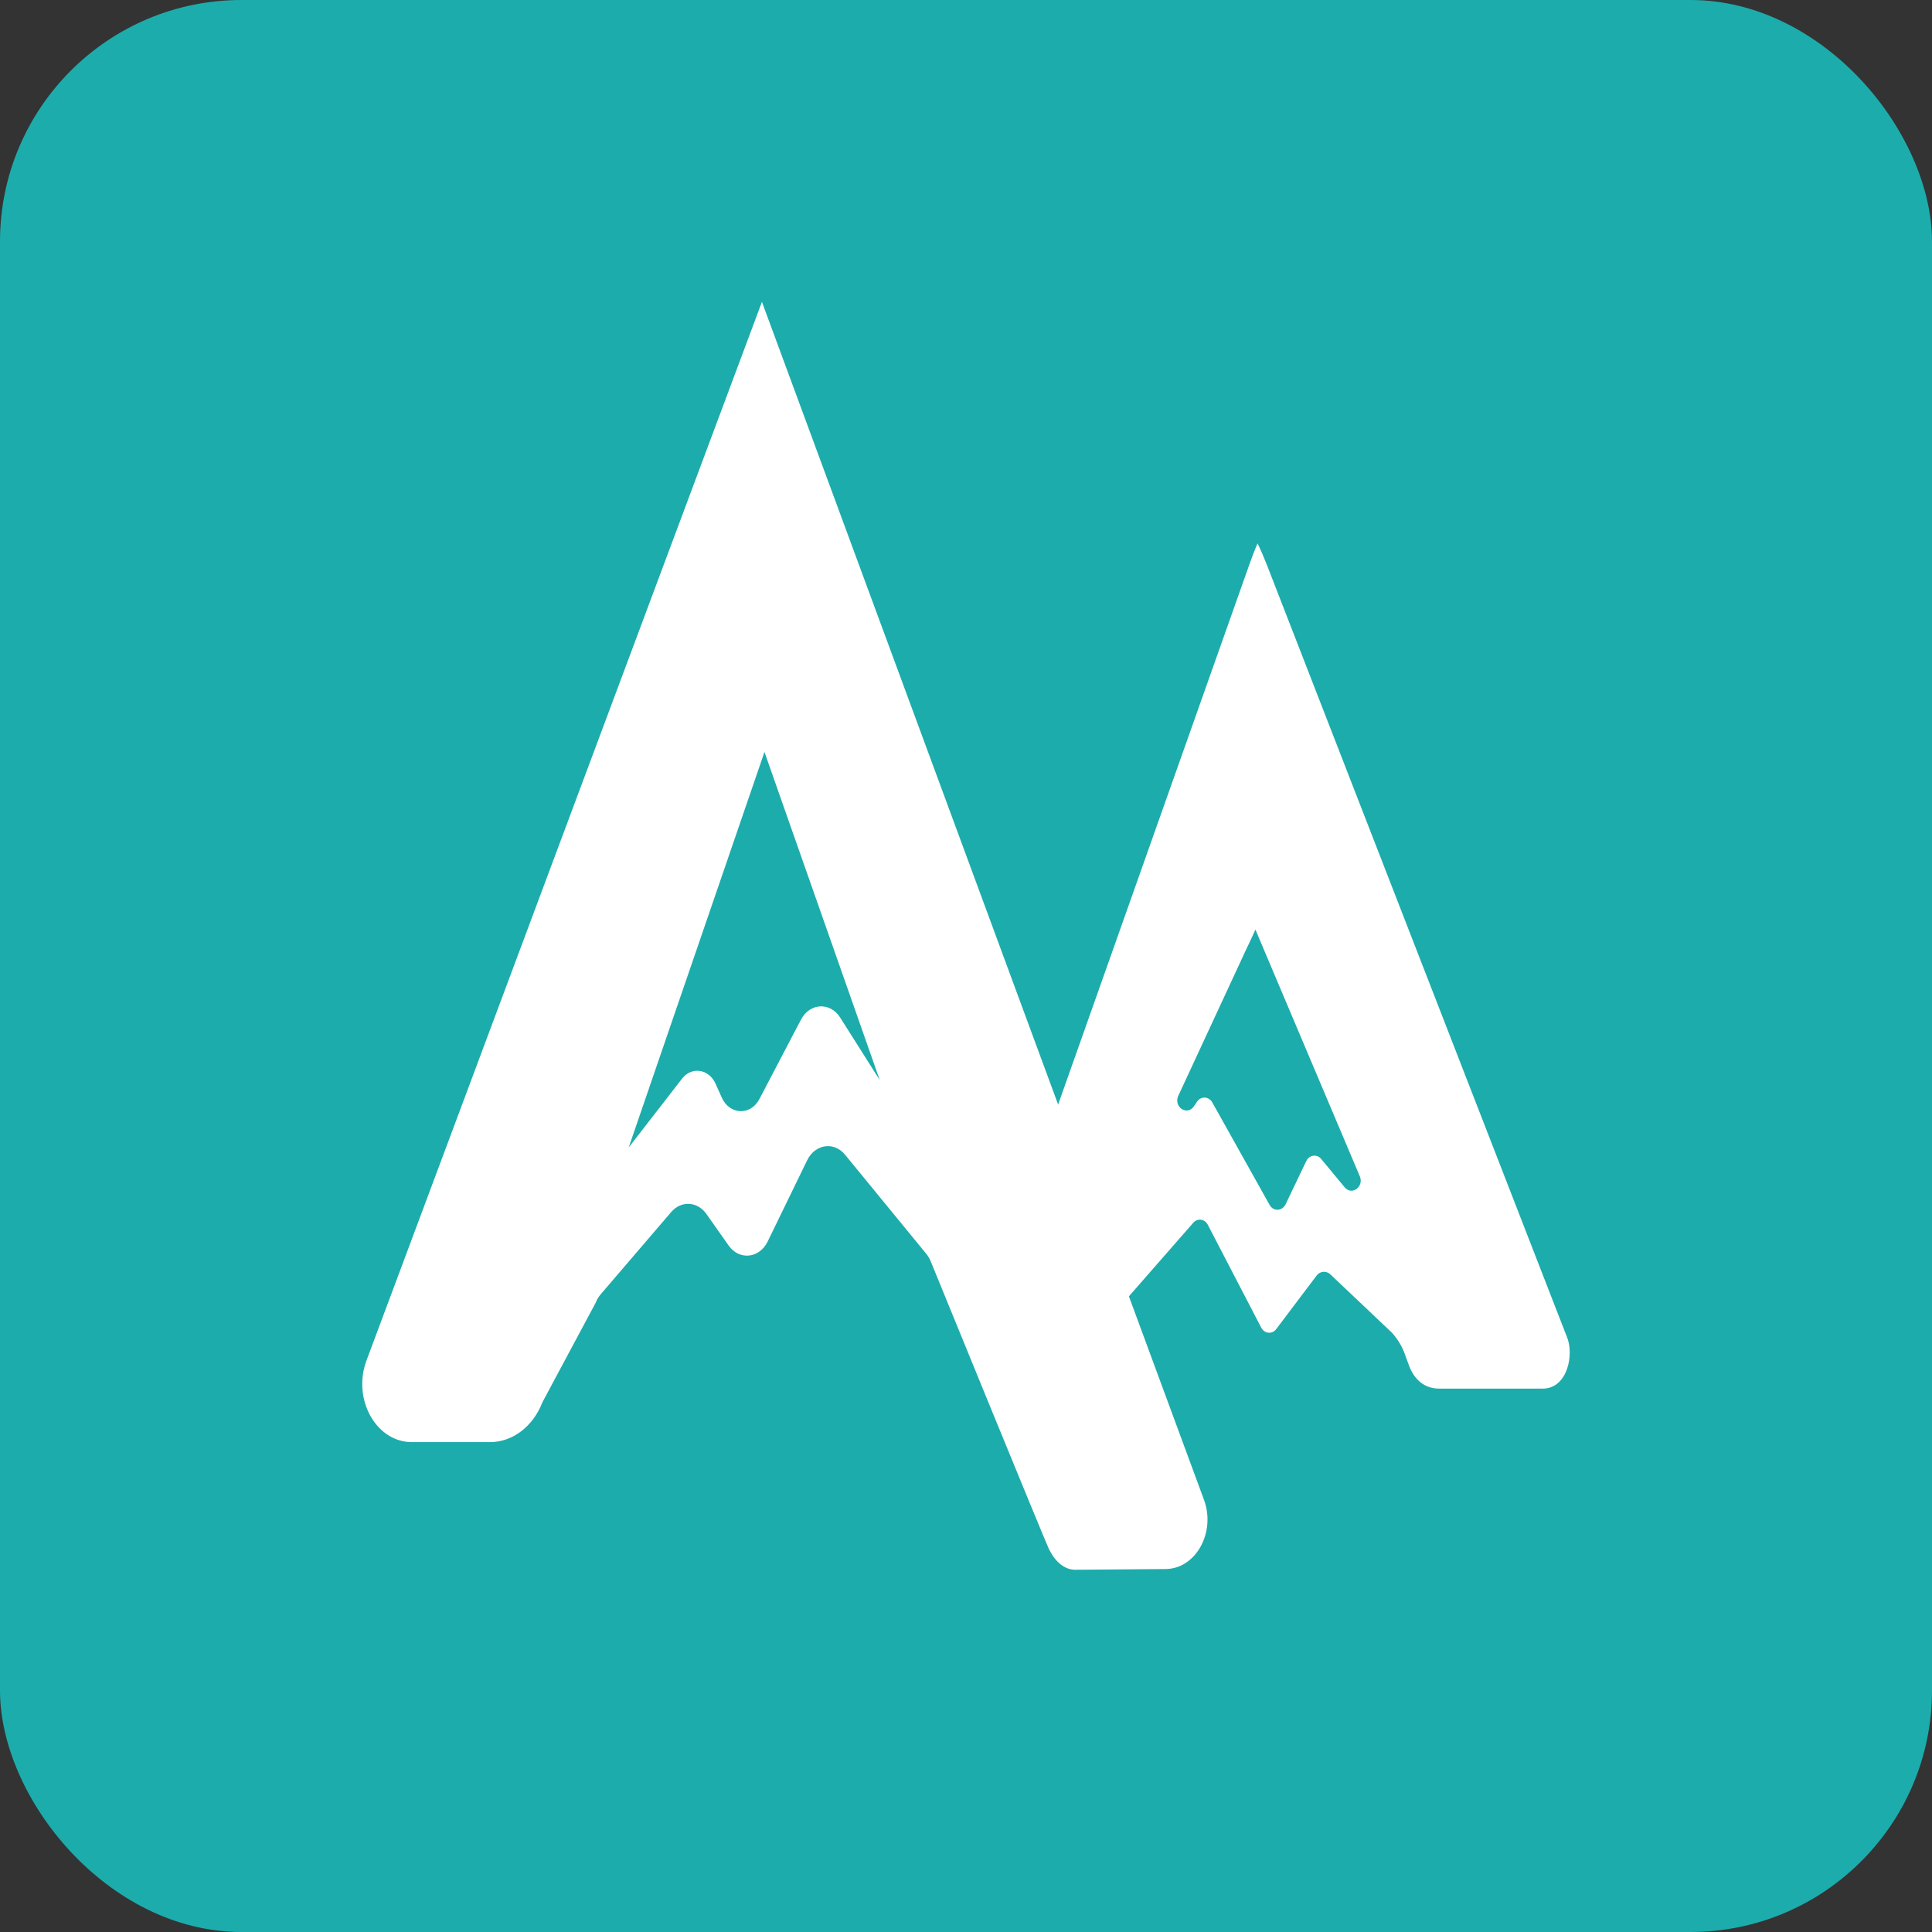
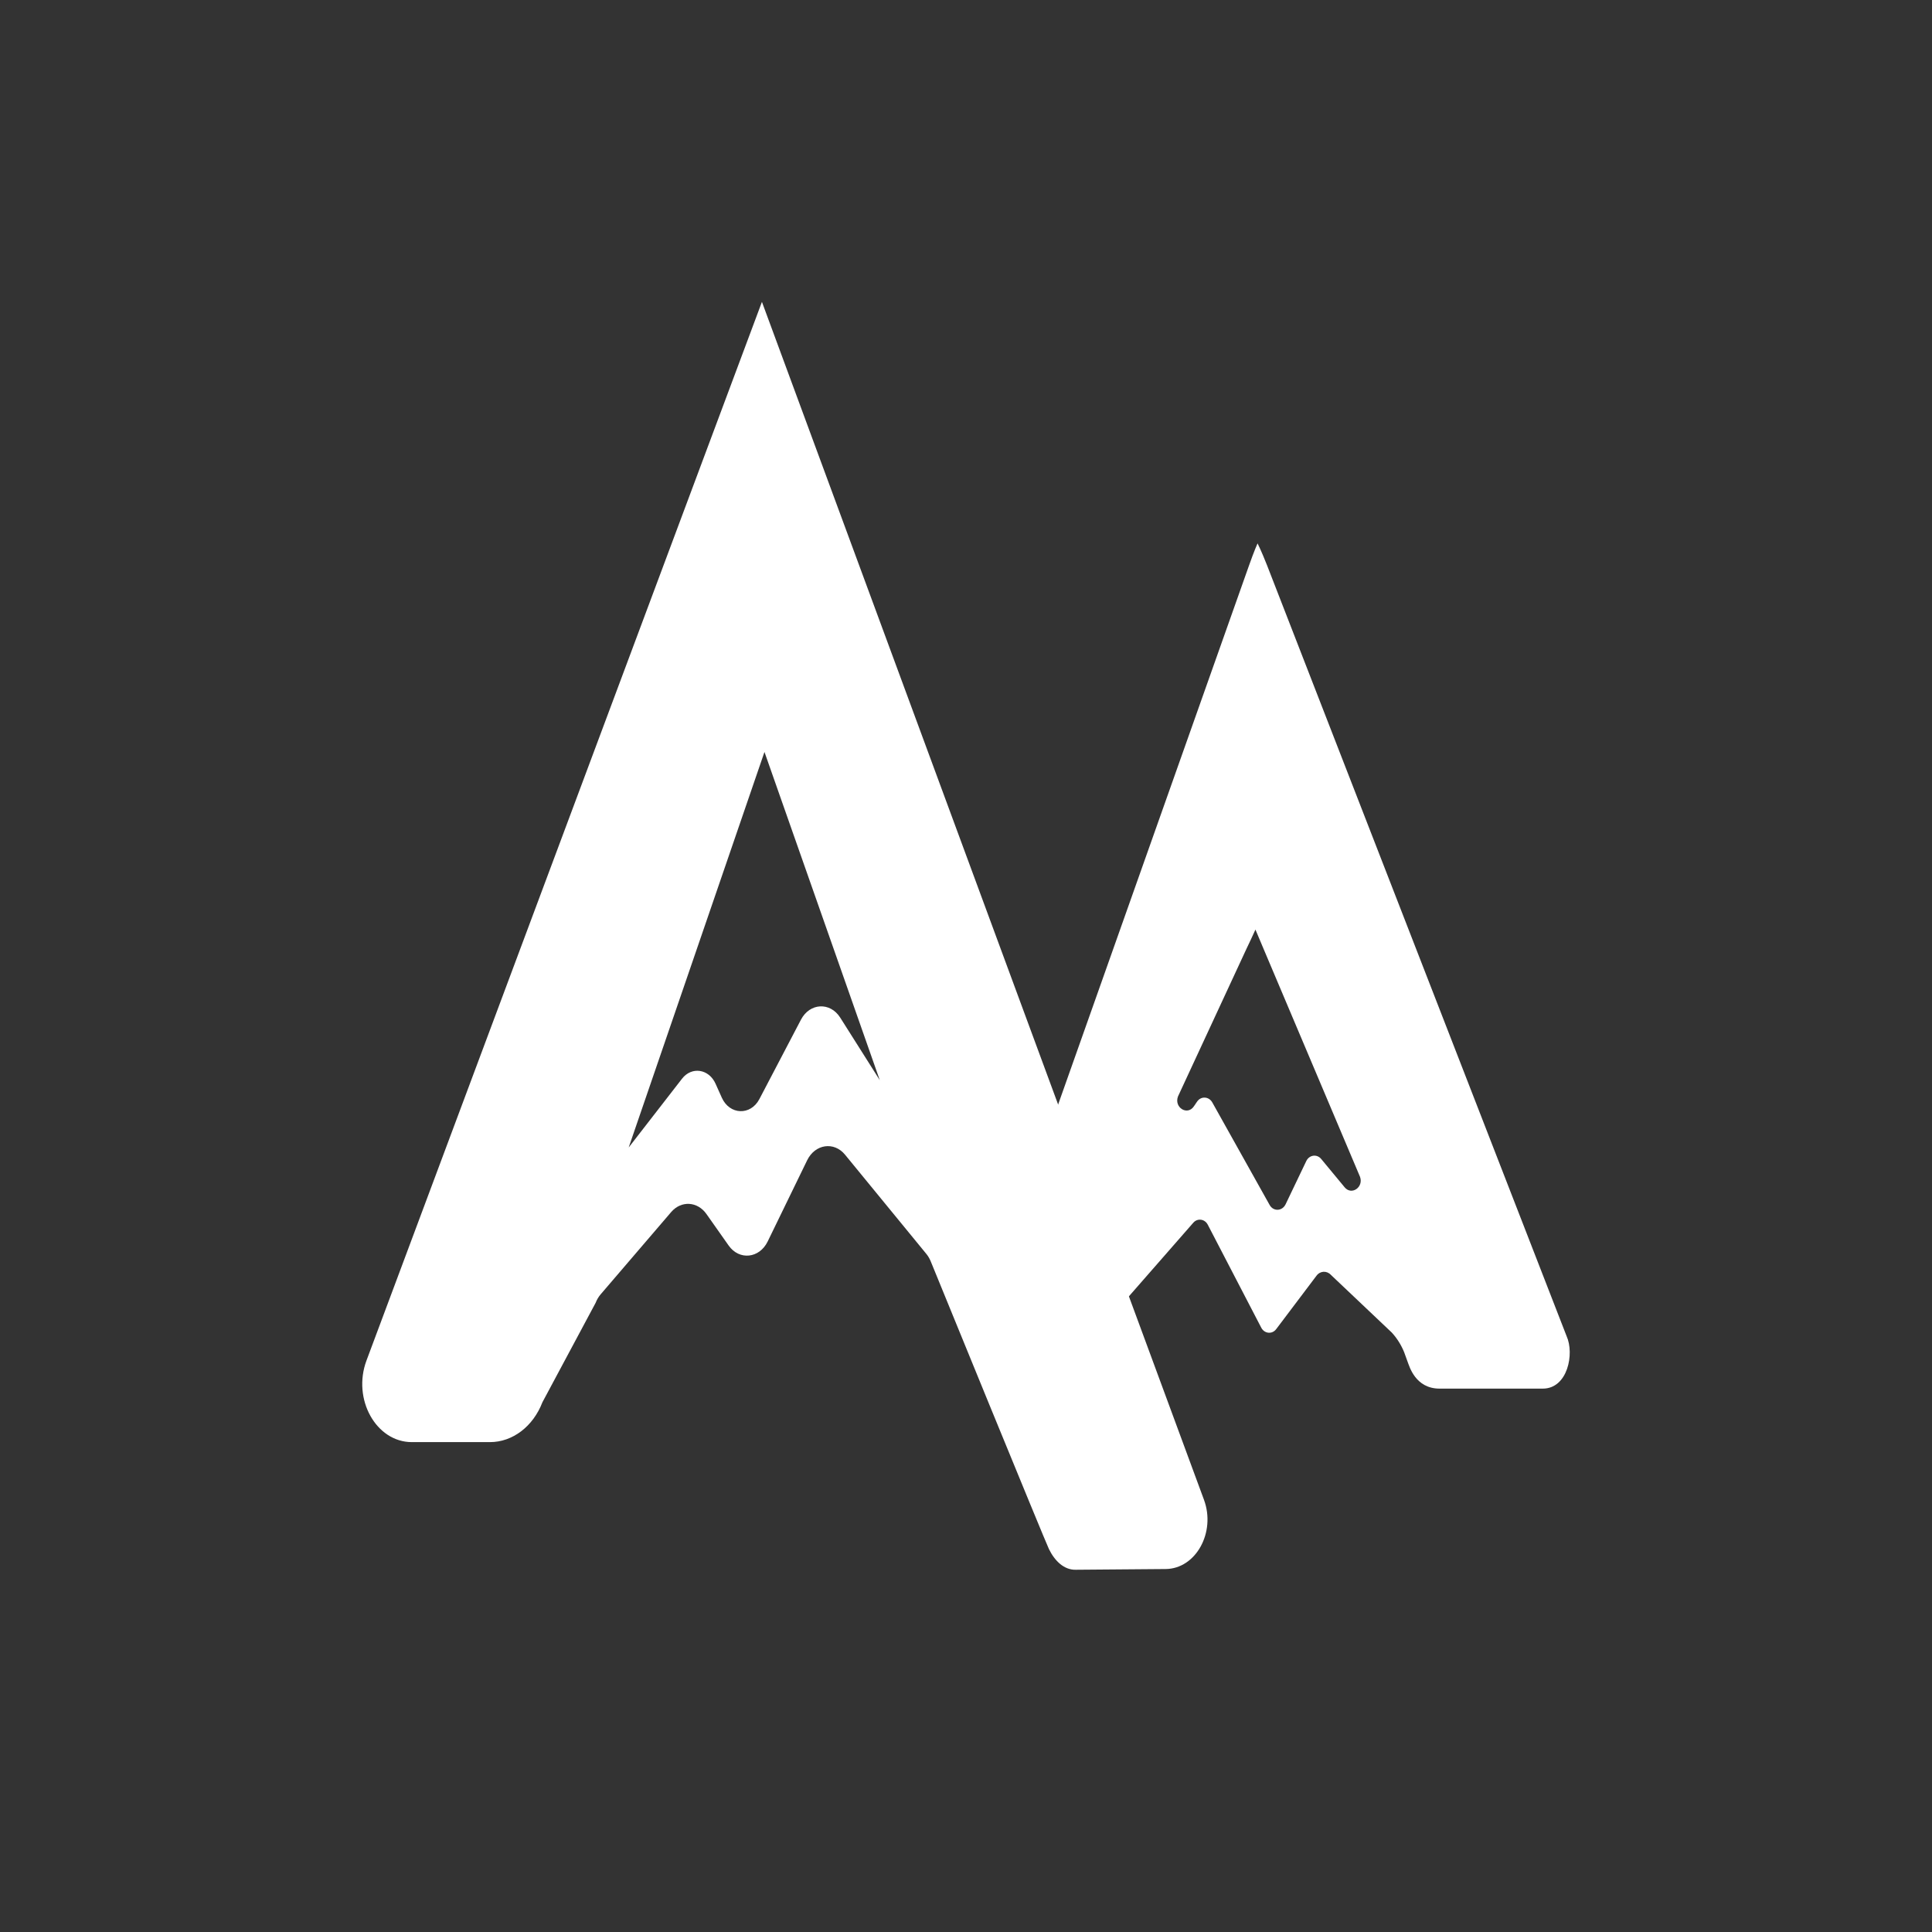
<svg xmlns="http://www.w3.org/2000/svg" width="32" height="32" viewBox="0 0 32 32" fill="none">
  <rect x="0" y="0" width="32" height="32" fill="#333333" stroke="none" />
-   <rect width="32" height="32" rx="4" fill="#1DACAC" />
  <g clip-path="url(#clip0)">
    <path d="M20.794 15.397C20.839 15.504 20.884 15.61 20.929 15.717L22.526 19.491C22.589 19.663 22.387 19.804 22.272 19.666L21.883 19.196C21.812 19.11 21.685 19.128 21.636 19.231L21.293 19.948C21.237 20.062 21.091 20.069 21.029 19.958L20.079 18.259C20.022 18.159 19.891 18.152 19.827 18.247L19.774 18.325C19.667 18.483 19.443 18.344 19.511 18.161L20.646 15.714C20.697 15.61 20.745 15.503 20.794 15.397ZM17.02 19.891L17.68 21.187C17.689 21.206 17.696 21.227 17.698 21.248L17.789 22.036C17.804 22.164 17.938 22.226 18.032 22.149L18.285 21.94C18.291 21.935 18.297 21.929 18.303 21.923L19.764 20.253C19.834 20.172 19.956 20.189 20.005 20.286L20.89 21.99C20.943 22.092 21.072 22.104 21.139 22.013L21.806 21.129C21.867 21.048 21.976 21.043 22.044 21.116L23.053 22.072C23.139 22.166 23.209 22.277 23.258 22.399L23.318 22.565C23.344 22.628 23.442 23 23.844 23H25.553C25.967 23 26.079 22.421 25.948 22.131L20.985 9.36C20.89 9.119 20.829 9 20.829 9C20.829 9 20.773 9.123 20.687 9.368L17.011 19.749C16.994 19.795 16.997 19.847 17.02 19.891Z" fill="white" />
    <path d="M10.413 19.006L11.297 17.866C11.457 17.66 11.742 17.704 11.852 17.95L11.955 18.18C12.084 18.468 12.432 18.482 12.578 18.204L13.267 16.888C13.413 16.61 13.75 16.593 13.916 16.854L14.572 17.891L12.662 12.455L10.413 19.006ZM17.374 25.658C17.312 25.532 15.461 21.006 15.424 20.912C15.404 20.86 15.379 20.812 15.345 20.771L13.997 19.126C13.814 18.902 13.5 18.949 13.369 19.218L12.715 20.563C12.578 20.845 12.243 20.879 12.068 20.629L11.701 20.108C11.553 19.898 11.284 19.882 11.118 20.074L9.948 21.439C9.914 21.479 9.886 21.526 9.866 21.578L8.984 23.226C8.83 23.627 8.49 23.886 8.115 23.886H6.821C6.229 23.886 5.832 23.174 6.07 22.535C7.684 18.213 12.62 5 12.62 5L19.942 24.842C20.14 25.381 19.807 25.984 19.307 25.988L17.817 26C17.625 26.004 17.471 25.856 17.374 25.658Z" fill="white" />
  </g>
  <defs>
    <clipPath id="clip0">
      <rect width="20" height="21" fill="white" transform="translate(6 5)" />
    </clipPath>
  </defs>
</svg>